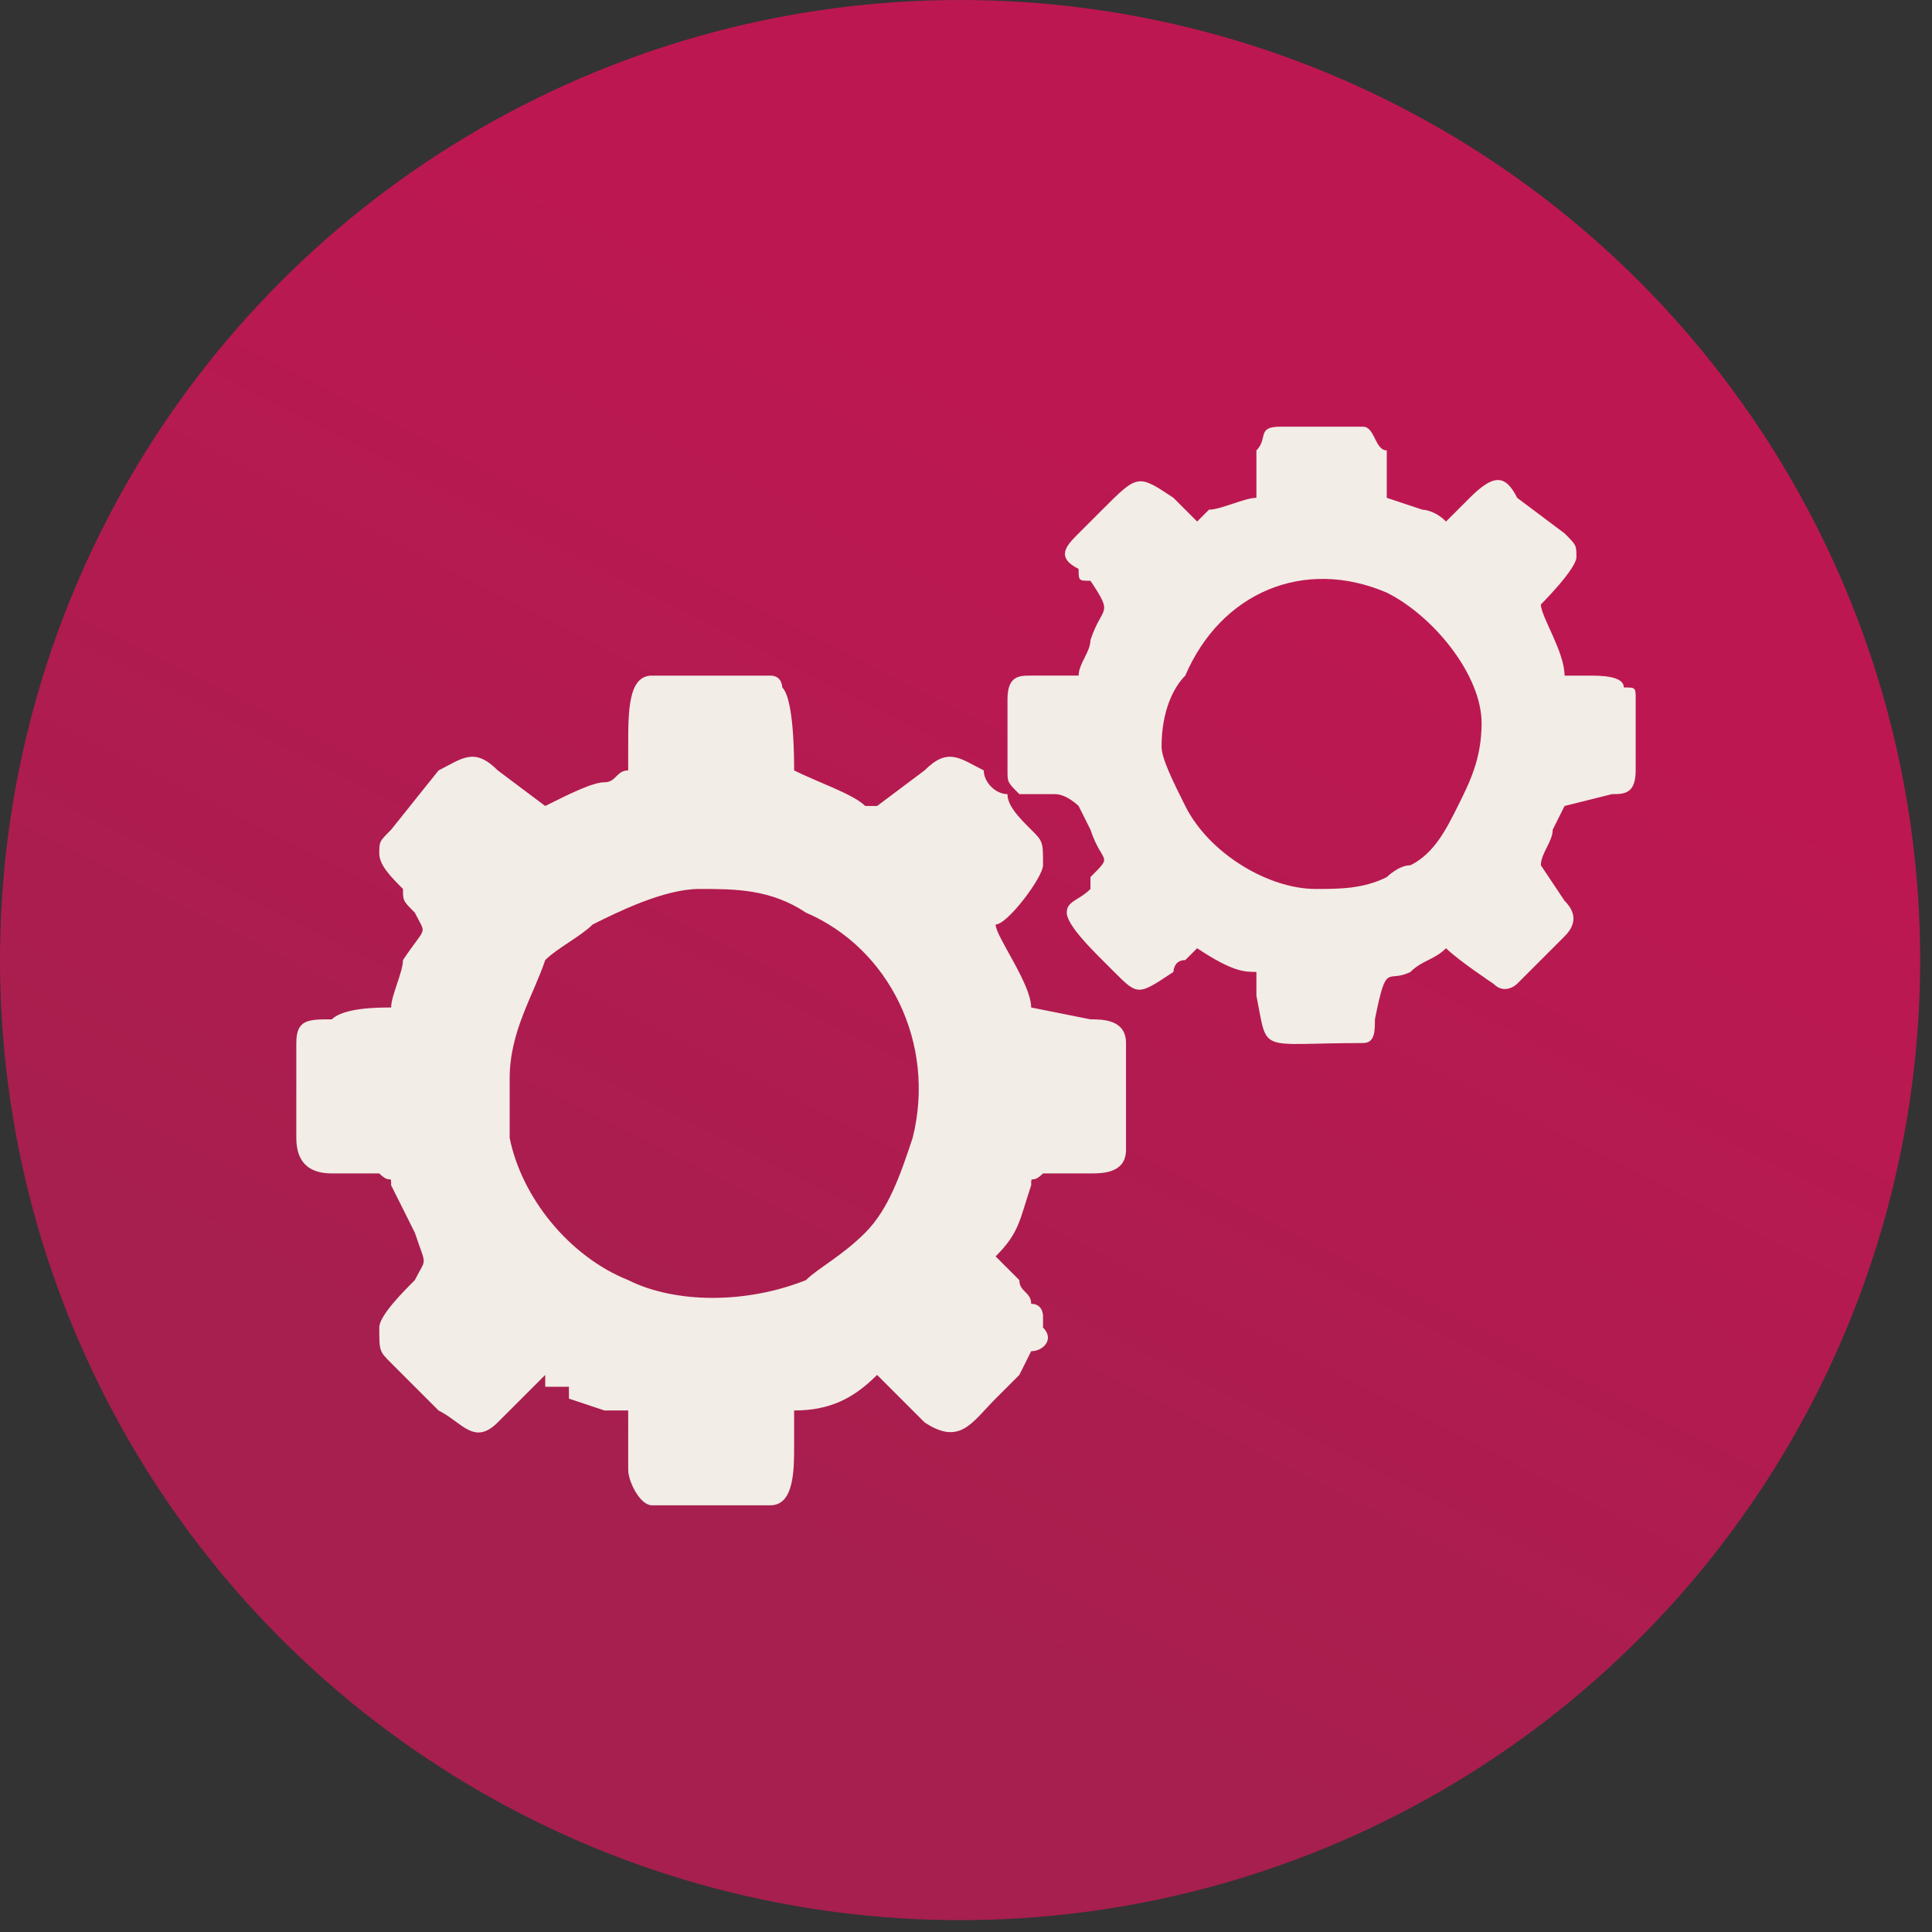
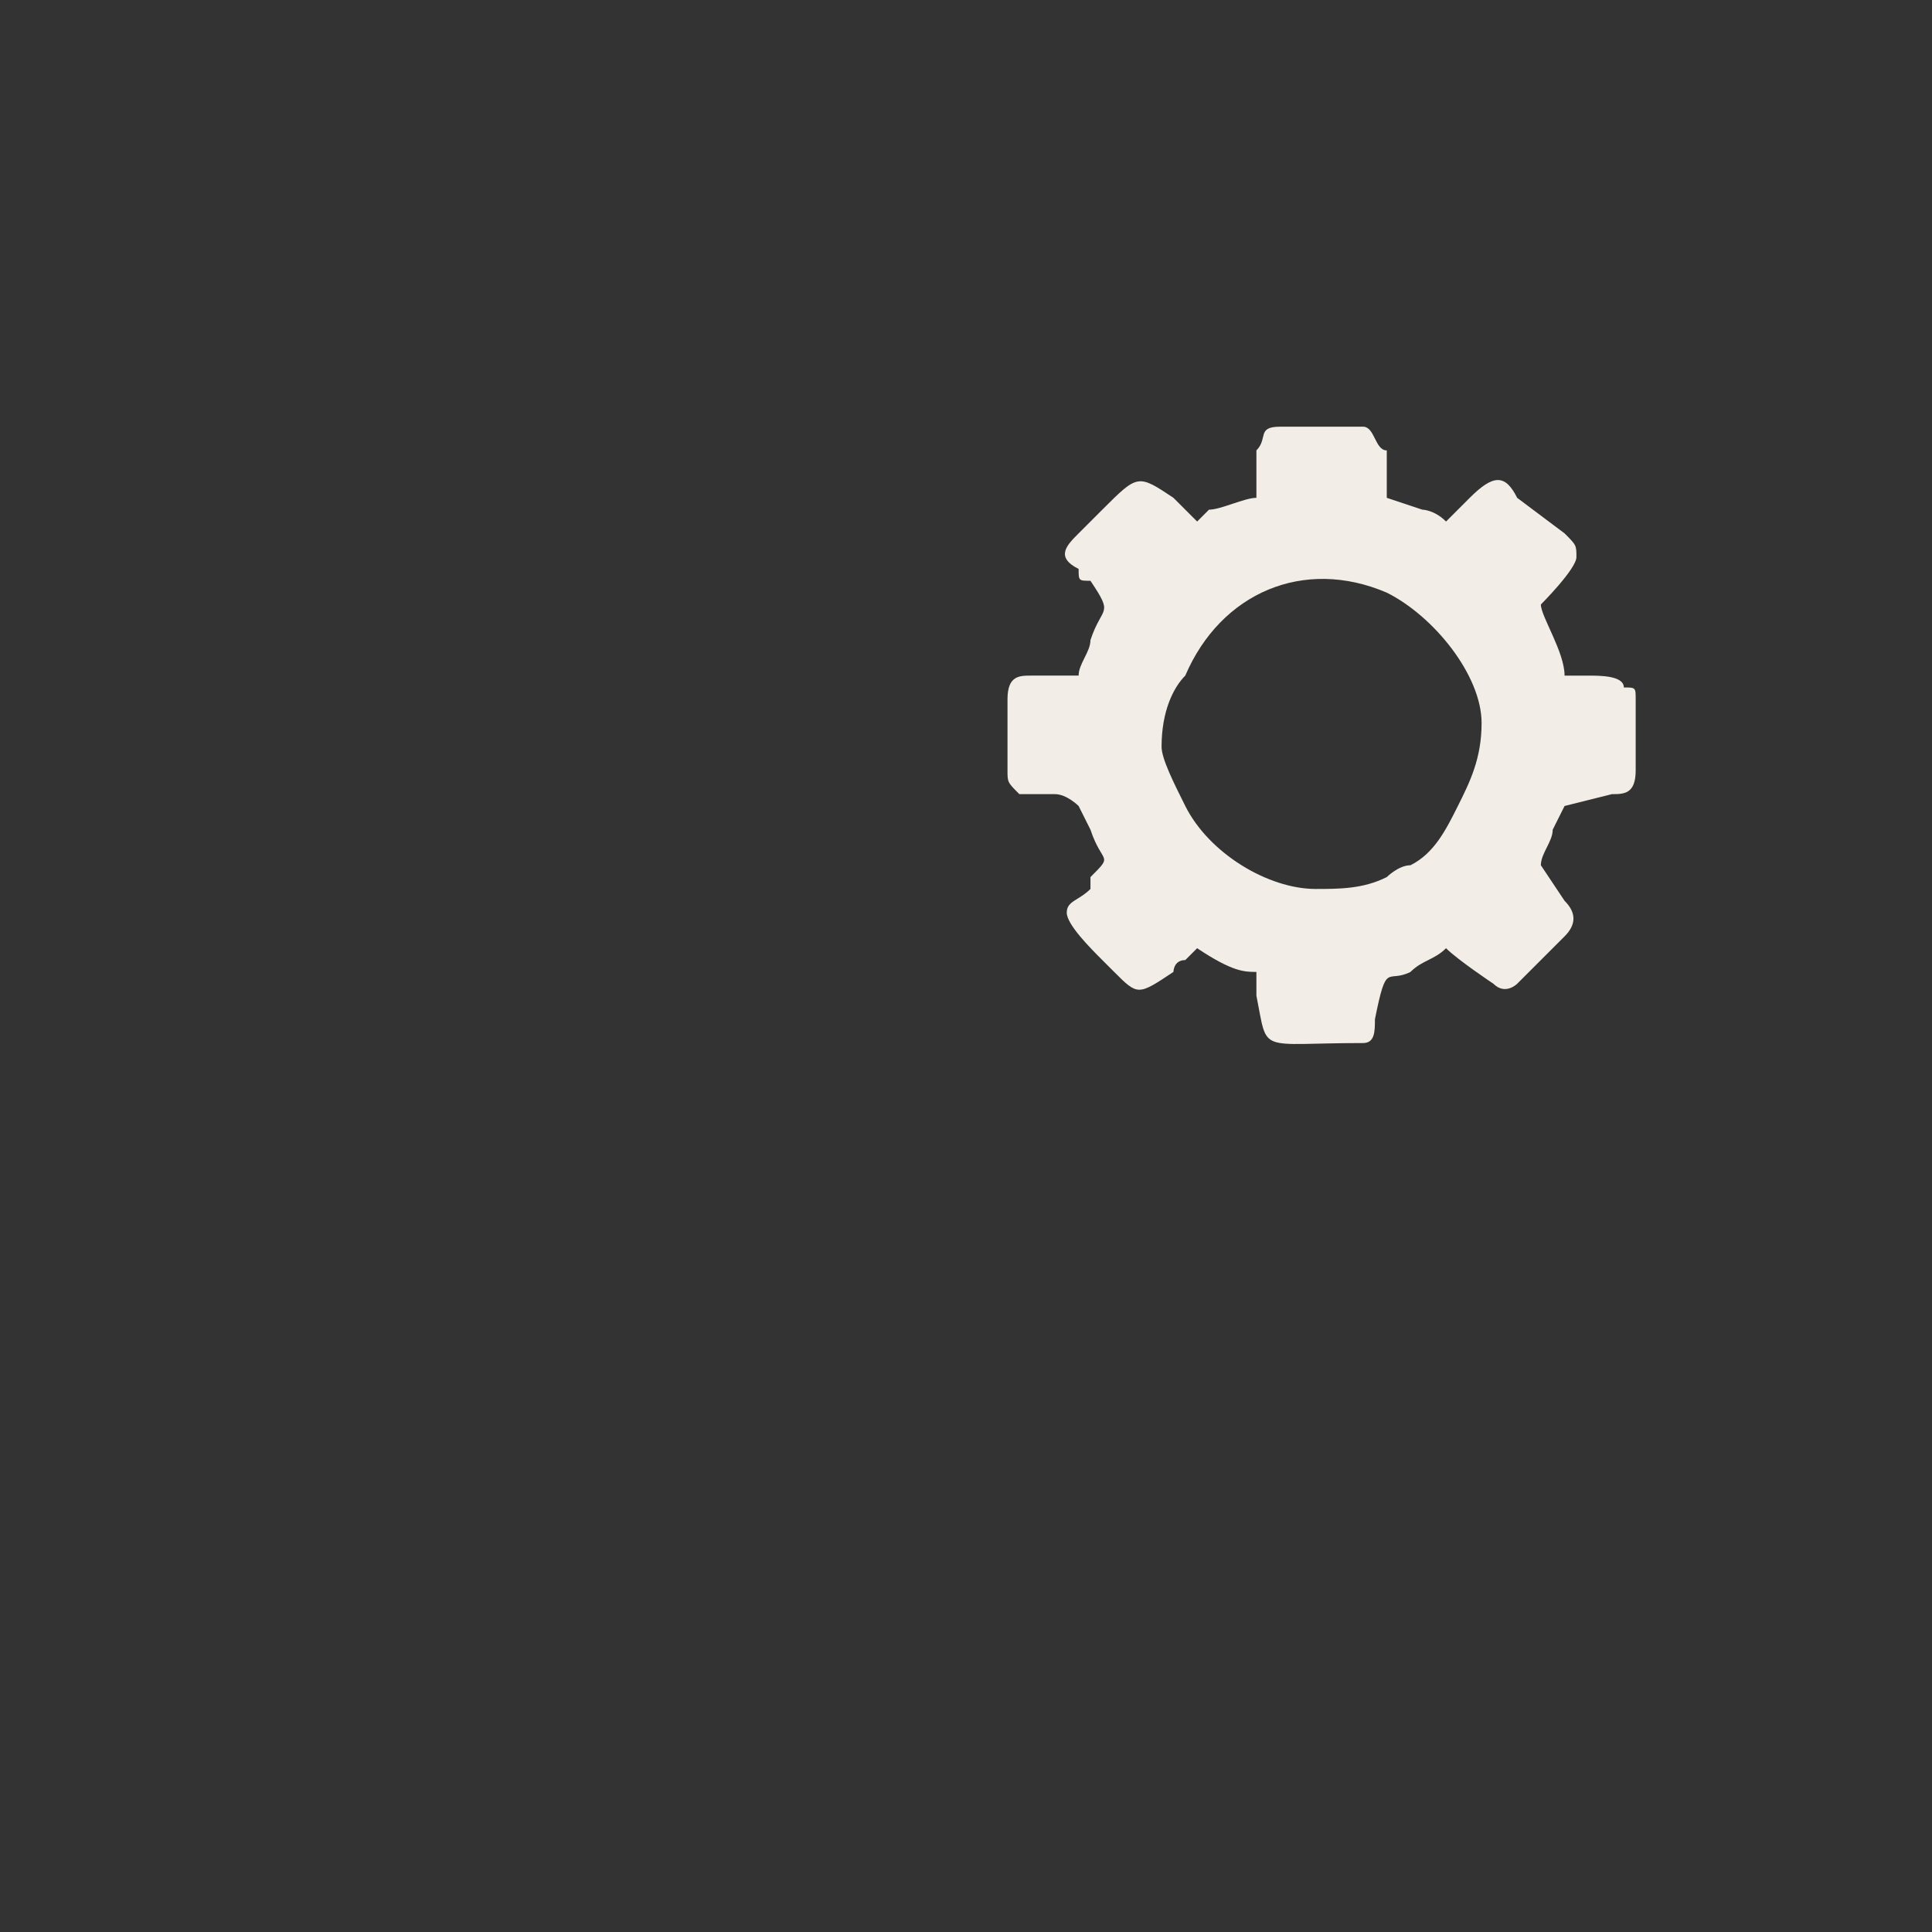
<svg xmlns="http://www.w3.org/2000/svg" xml:space="preserve" width="14.22mm" height="14.22mm" style="shape-rendering:geometricPrecision; text-rendering:geometricPrecision; image-rendering:optimizeQuality; fill-rule:evenodd; clip-rule:evenodd" viewBox="0 0 163 163">
  <rect x="0" y="0" width="163" height="163" fill="#333333" stroke="none" />
  <defs>
    <style type="text/css">  .fil1 {fill:#F2EDE6} .fil0 {fill:url(#id0)}  </style>
    <linearGradient id="id0" gradientUnits="userSpaceOnUse" x1="59.568" y1="131.119" x2="105.694" y2="40.184">
      <stop offset="0" style="stop-opacity:1; stop-color:#A61F4E" />
      <stop offset="1" style="stop-opacity:1; stop-color:#BD1751" />
    </linearGradient>
  </defs>
  <g id="Слой_x0020_1">
-     <circle class="fil0" cx="81" cy="81" r="81" />
    <g id="_1042201634064">
-       <path class="fil1" d="M59 75c3,0 6,0 9,2 7,3 11,11 9,19 -1,3 -2,6 -4,8 -2,2 -4,3 -5,4 -5,2 -11,2 -15,0 -5,-2 -9,-7 -10,-12 0,-1 0,-2 0,-4 0,0 0,-1 0,-1 0,-4 2,-7 3,-10 1,-1 3,-2 4,-3 2,-1 6,-3 9,-3zm6 52l-10 0c-1,0 -2,-2 -2,-3 0,-1 0,-2 0,-2 0,-1 0,-2 0,-3 -1,0 -2,0 -2,0l-3 -1c0,0 0,-1 0,-1l-2 0c0,-1 0,-1 0,-1l-4 4c-2,2 -3,0 -5,-1l-4 -4c-1,-1 -1,-1 -1,-3 0,-1 2,-3 3,-4 1,-2 1,-1 0,-4 -1,-2 -2,-4 -2,-4 0,-1 0,0 -1,-1 -1,0 -3,0 -4,0 -2,0 -3,-1 -3,-3l0 -8c0,-2 1,-2 3,-2 1,-1 4,-1 5,-1 0,-1 1,-3 1,-4 2,-3 2,-2 1,-4 -1,-1 -1,-1 -1,-2 -1,-1 -2,-2 -2,-3 0,-1 0,-1 1,-2l4 -5c2,-1 3,-2 5,0l4 3c0,0 0,0 0,0 2,-1 4,-2 5,-2 1,0 1,-1 2,-1 0,0 0,-1 0,-2 0,-3 0,-6 2,-6l10 0c1,0 1,1 1,1 1,1 1,6 1,7 2,1 5,2 6,3 0,0 0,0 1,0l0 0 4 -3c2,-2 3,-1 5,0 0,1 1,2 2,2 0,1 1,2 2,3 1,1 1,1 1,3 0,1 -3,5 -4,5 0,1 3,5 3,7l5 1c1,0 3,0 3,2l0 9c0,2 -2,2 -3,2 -1,0 -3,0 -4,0 -1,1 -1,0 -1,1 -1,3 -1,4 -3,6 1,1 1,1 2,2 0,1 1,1 1,2 1,0 1,1 1,1 0,0 0,1 0,1 1,1 0,2 -1,2l-1 2c-1,1 -1,1 -2,2 -2,2 -3,4 -6,2l-4 -4c-2,2 -4,3 -7,3 0,1 0,2 0,3 0,2 0,5 -2,5z" />
      <path class="fil1" d="M98 63c0,-3 1,-5 2,-6 3,-7 10,-10 17,-7 4,2 8,7 8,11 0,3 -1,5 -2,7 -1,2 -2,4 -4,5 -1,0 -2,1 -2,1 -2,1 -4,1 -6,1 -4,0 -9,-3 -11,-7 -1,-2 -2,-4 -2,-5zm10 -27l7 0c1,0 1,2 2,2 0,1 0,3 0,4l3 1c0,0 1,0 2,1 0,0 0,0 0,0l2 -2c2,-2 3,-2 4,0l4 3c1,1 1,1 1,2 0,1 -3,4 -3,4 0,1 2,4 2,6 0,0 1,0 2,0 1,0 3,0 3,1 1,0 1,0 1,1l0 6c0,2 -1,2 -2,2l-4 1c0,0 -1,2 -1,2 0,1 -1,2 -1,3l2 3c1,1 1,2 0,3l-4 4c0,0 -1,1 -2,0 0,0 -3,-2 -4,-3 -1,1 -2,1 -3,2 -2,1 -2,-1 -3,4 0,1 0,2 -1,2 -9,0 -8,1 -9,-4 0,-1 0,-1 0,-2 -1,0 -2,0 -5,-2l-1 1c-1,0 -1,1 -1,1 -3,2 -3,2 -5,0 0,0 -1,-1 -1,-1 -1,-1 -3,-3 -3,-4 0,-1 1,-1 2,-2 0,-1 0,-1 0,-1 2,-2 1,-1 0,-4 0,0 -1,-2 -1,-2 0,0 -1,-1 -2,-1 -1,0 -3,0 -3,0 -1,-1 -1,-1 -1,-2l0 -6c0,-2 1,-2 2,-2l4 0c0,-1 1,-2 1,-3 1,-3 2,-2 0,-5 -1,0 -1,0 -1,-1 -2,-1 -1,-2 0,-3 1,-1 1,-1 2,-2 3,-3 3,-3 6,-1l2 2 1 -1c0,0 0,0 0,0 1,0 3,-1 4,-1 0,-1 0,-3 0,-4 1,-1 0,-2 2,-2z" />
    </g>
  </g>
</svg>